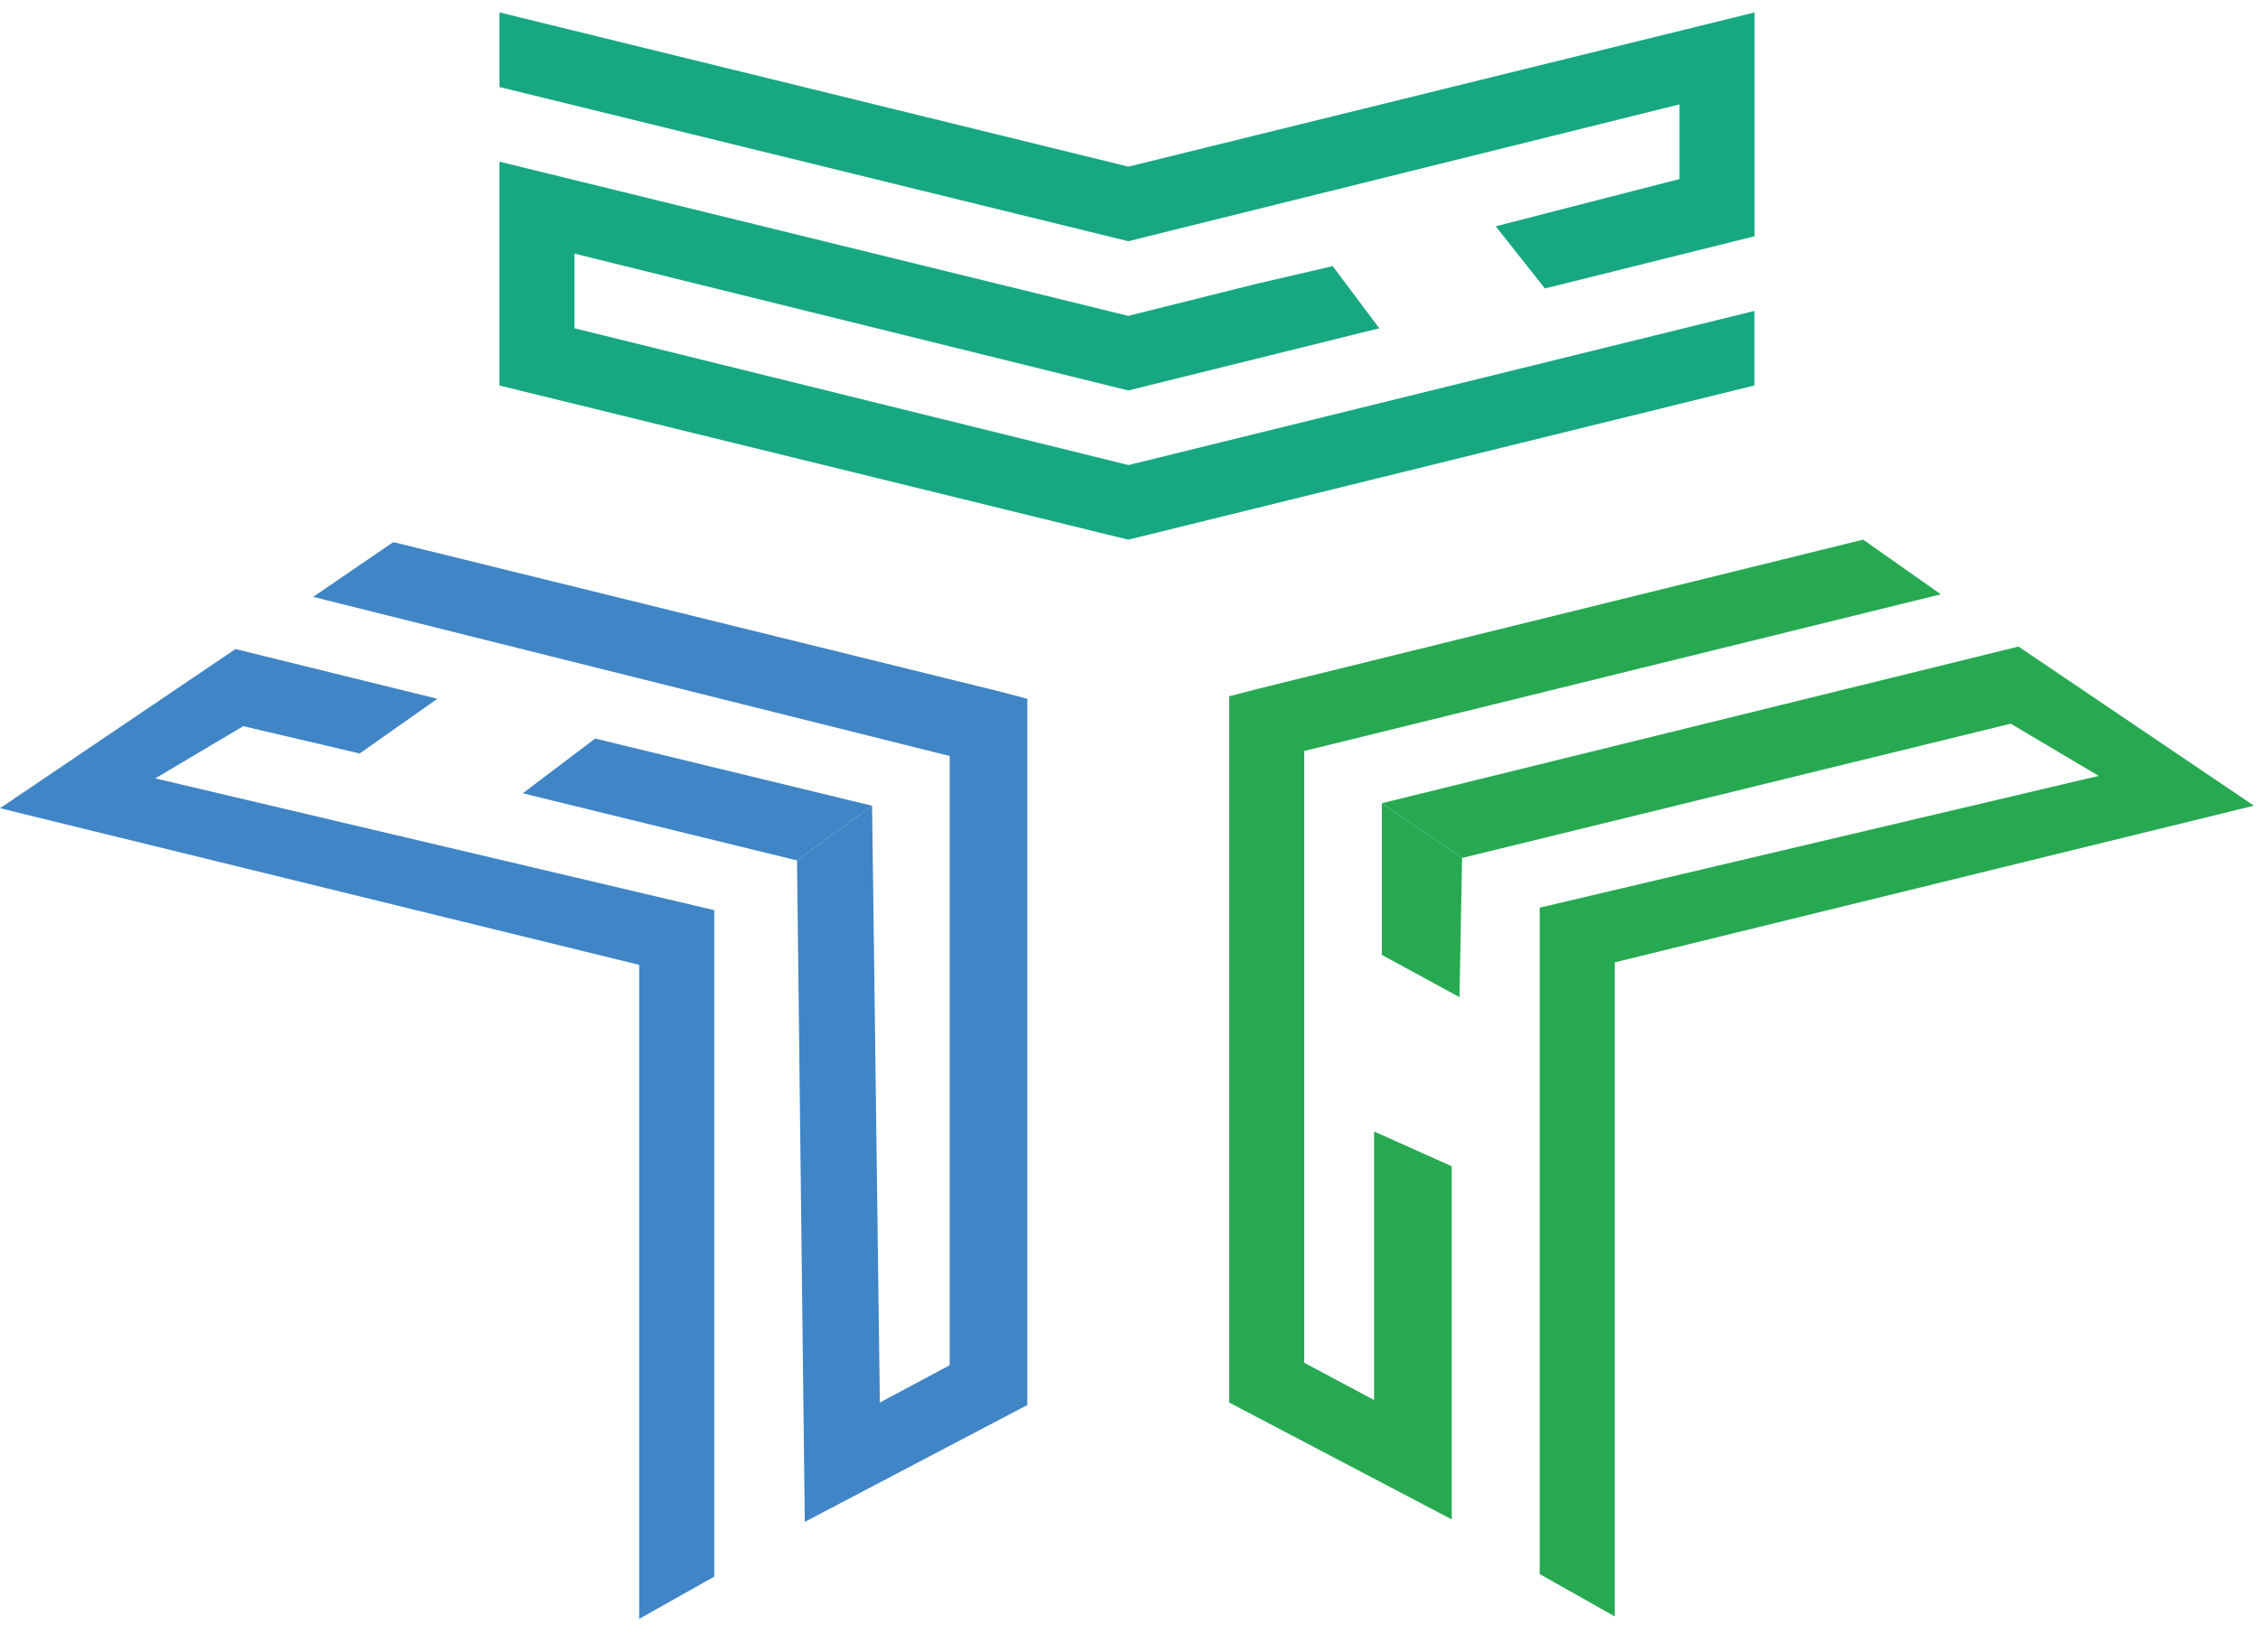
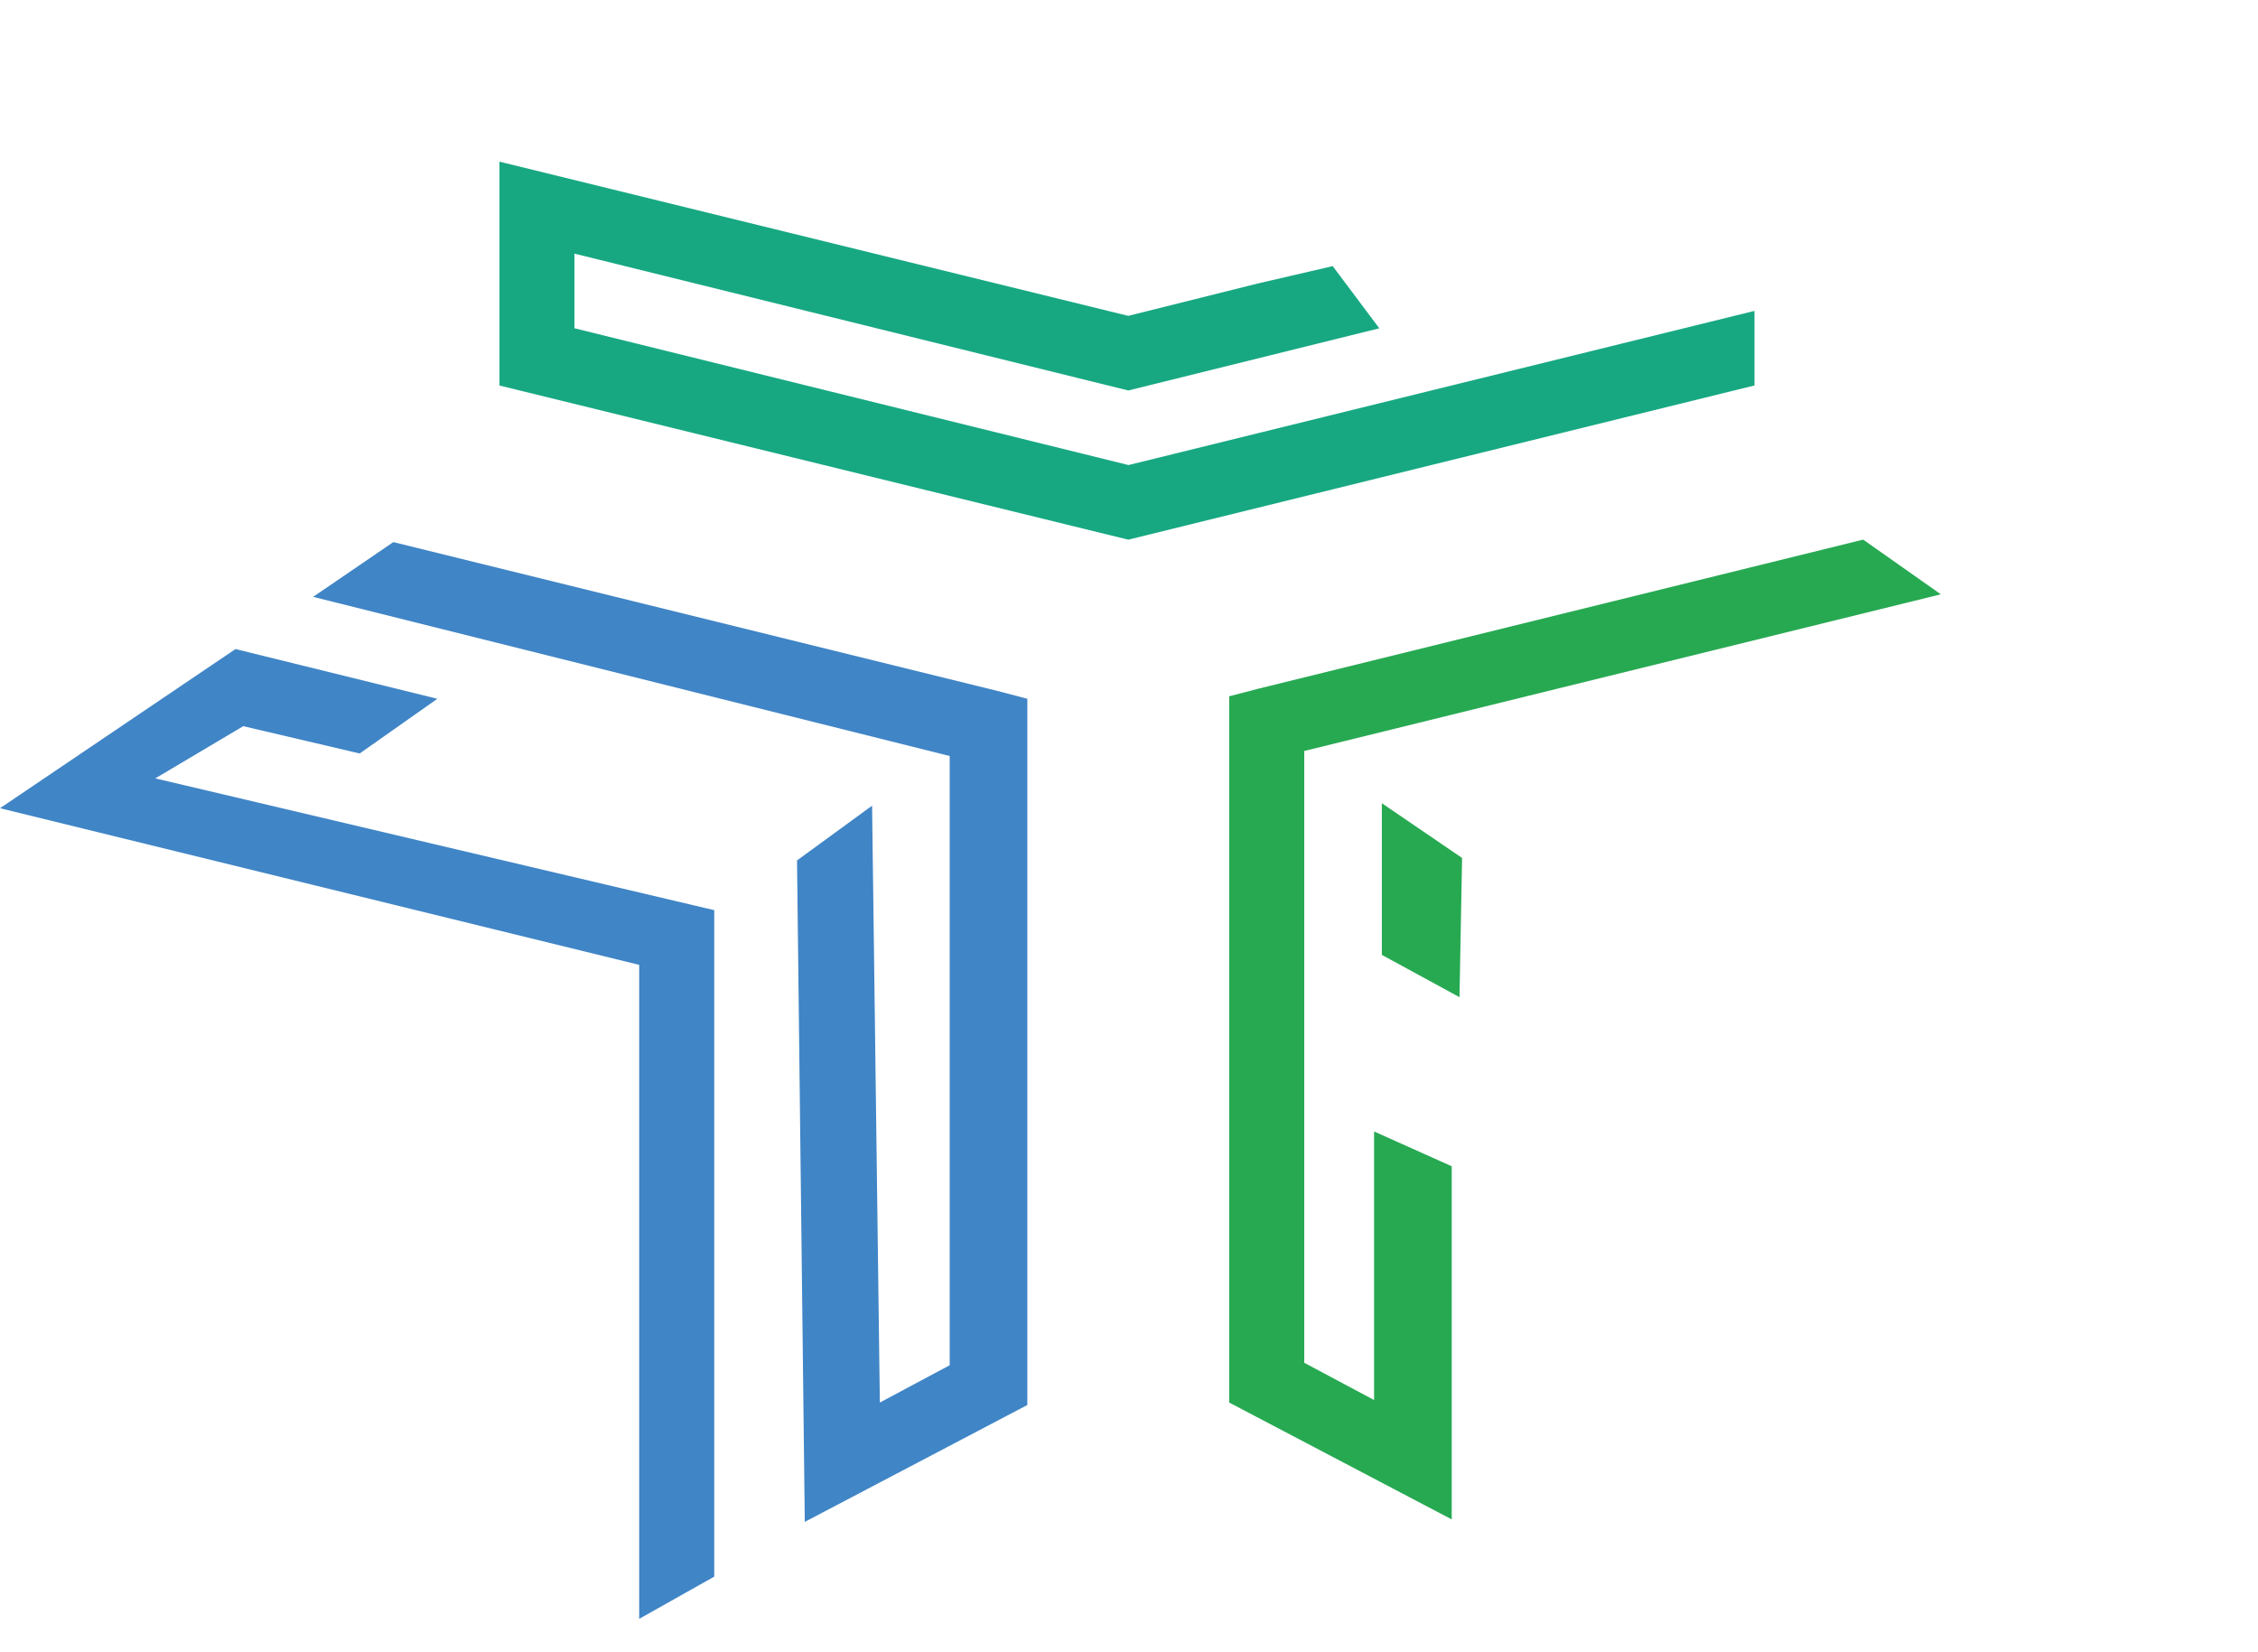
<svg xmlns="http://www.w3.org/2000/svg" width="41" height="30" fill="none" viewBox="0 0 41 30">
  <g clip-path="url(#clip0_436_1280)">
    <path fill="#4085C6" d="m14.613 27.633 4.041-2.122V12.688l-.517-.136L7.142 9.843l-1.456.994 11.558 2.89v11.062l-1.268.677-.141-10.837-1.363.994.141 12.01Z" />
-     <path fill="#4085C6" d="m10.807 13.41-1.315.994 4.98 1.219 1.363-.993-5.028-1.22Z" />
    <path fill="#4085C6" d="m2.82 14.133 1.597-.948 2.114.496 1.41-.993-3.665-.903L0 14.675l11.606 2.844v11.875l1.363-.767V16.526l-10.15-2.393Z" />
-     <path fill="#17A882" d="M20.487 3.025 9.069.225V1.58l11.418 2.8 10.008-2.484v1.355l-3.336.858.893 1.129 3.806-.948V.226l-11.371 2.8Z" />
    <path fill="#17A882" d="M20.487 8.443 10.43 5.96V4.605L20.487 7.09l4.558-1.129-.846-1.129-1.363.316-2.35.587-11.417-2.8V7l11.418 2.799 11.37-2.8V5.645l-11.37 2.8Z" />
    <path fill="#27A952" d="m24.95 25.42-1.268-.676V13.636l11.559-2.845-1.41-.993-10.995 2.71-.517.135v12.823l4.041 2.122v-6.412l-1.41-.632v4.877Z" />
-     <path fill="#27A952" d="m36.65 11.74-11.559 2.844 1.457.994 9.962-2.438 1.597.948-10.15 2.393v12.1l1.363.768V17.474l11.606-2.845-4.276-2.89Z" />
    <path fill="#27A952" d="m25.091 17.338 1.41.768.047-2.528-1.457-.994v2.755Z" />
  </g>
  <defs>
    <clipPath id="clip0_436_1280">
      <path fill="#fff" d="M0 0h41v30H0z" />
    </clipPath>
  </defs>
</svg>